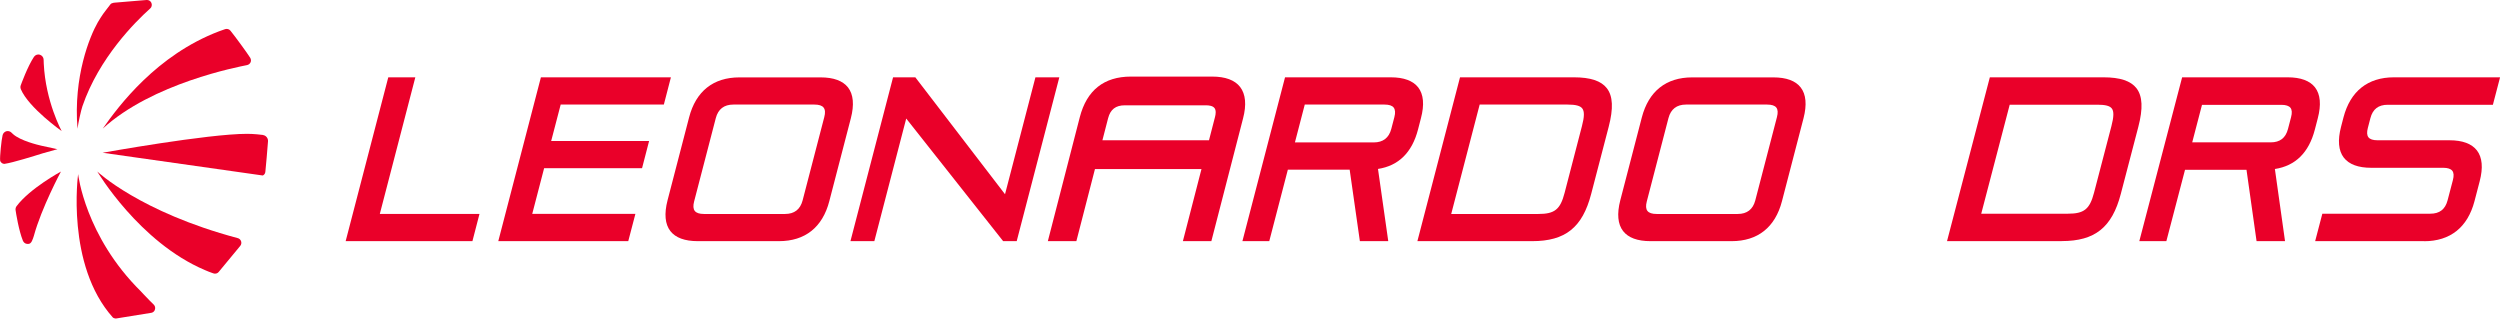
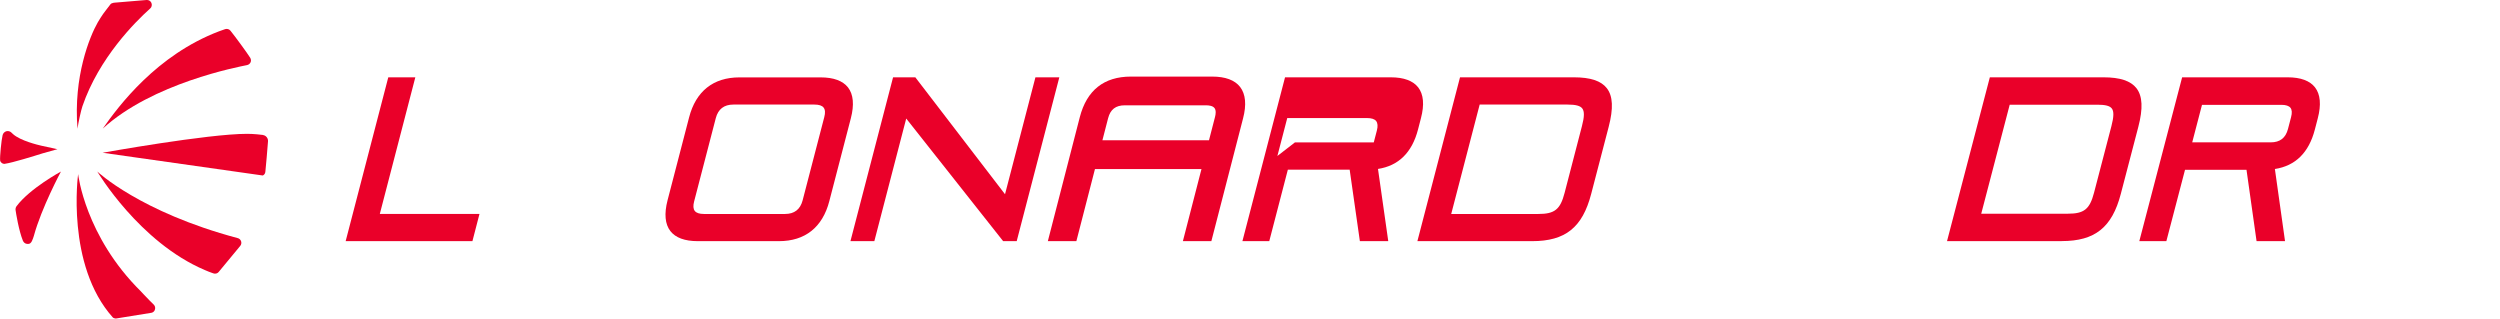
<svg xmlns="http://www.w3.org/2000/svg" id="Layer_1" data-name="Layer 1" viewBox="0 0 372.48 47.46">
  <defs>
    <style>
      .cls-1 {
        fill: #ea0029;
      }
    </style>
  </defs>
  <g>
    <path class="cls-1" d="M70.37,35.93h-18.87l6.35-24.41h4.03l-5.29,20.35h14.85l-1.05,4.05Z" />
-     <path class="cls-1" d="M93.61,35.93h-19.37l6.35-24.41h19.37l-1.05,4.05h-15.37l-1.42,5.44h14.59l-1.05,4.05h-14.59l-1.77,6.8h15.37l-1.06,4.05Z" />
    <path class="cls-1" d="M116.05,35.93h-12.09c-1.94,0-3.31-.51-4.08-1.5-.8-1.03-.94-2.58-.42-4.59l3.21-12.35c1.01-3.9,3.61-5.96,7.5-5.96h12.09c1.94,0,3.31,.51,4.09,1.5h0c.8,1.04,.94,2.58,.42,4.59l-3.21,12.35c-1.01,3.9-3.61,5.96-7.5,5.96Zm-6.79-20.35c-1.38,0-2.26,.68-2.61,2.01l-3.23,12.42c-.17,.64-.14,1.12,.1,1.42,.23,.3,.69,.45,1.36,.45h12.09c1.38,0,2.26-.68,2.61-2.01l3.23-12.42c.17-.64,.14-1.12-.1-1.42-.23-.3-.69-.45-1.36-.45h-12.09Z" />
    <path class="cls-1" d="M151.48,35.93h-2.02l-14.44-18.27-4.75,18.27h-3.56l6.35-24.41h3.32l.15,.2,13.21,17.22,4.53-17.42h3.56l-6.35,24.41Z" />
-     <path class="cls-1" d="M206.83,35.93h-4.22l-1.52-10.65h-9.21l-2.77,10.65h-4l6.35-24.41h15.75c1.94,0,3.31,.51,4.09,1.5,.8,1.04,.94,2.58,.41,4.59l-.44,1.7c-.89,3.42-2.9,5.39-5.96,5.86l1.53,10.76Zm-13.9-14.71h11.75c1.38,0,2.26-.68,2.61-2.01l.46-1.76c.17-.64,.13-1.12-.1-1.42-.23-.3-.69-.45-1.36-.45h-11.89l-1.47,5.65Z" />
+     <path class="cls-1" d="M206.83,35.93h-4.22l-1.52-10.65h-9.21l-2.77,10.65h-4l6.35-24.41h15.75c1.94,0,3.31,.51,4.09,1.5,.8,1.04,.94,2.58,.41,4.59l-.44,1.7c-.89,3.42-2.9,5.39-5.96,5.86l1.53,10.76Zm-13.9-14.71h11.75l.46-1.76c.17-.64,.13-1.12-.1-1.42-.23-.3-.69-.45-1.36-.45h-11.89l-1.47,5.65Z" />
    <path class="cls-1" d="M228.29,35.93h-17.11l6.35-24.41h16.97c2.46,0,4.06,.53,4.91,1.63,.9,1.16,.99,2.99,.27,5.75l-2.61,10.01c-1.3,4.98-3.84,7.02-8.79,7.02Zm-12.06-4.05h12.97c2.43,0,3.27-.67,3.91-3.13l2.59-9.97c.37-1.41,.38-2.19,.04-2.63-.3-.39-.98-.57-2.17-.57h-13.11l-4.24,16.3Z" />
-     <path class="cls-1" d="M258,35.93h-12.09c-1.94,0-3.31-.51-4.08-1.5-.8-1.03-.94-2.58-.42-4.59l3.21-12.35c1.02-3.9,3.61-5.96,7.5-5.96h12.09c1.94,0,3.32,.51,4.08,1.5,.8,1.03,.94,2.58,.42,4.59l-3.21,12.35c-1.01,3.9-3.61,5.96-7.5,5.96Zm-6.8-20.35c-1.38,0-2.26,.68-2.61,2.01l-3.23,12.42c-.17,.64-.14,1.12,.1,1.42,.23,.3,.69,.45,1.36,.45h12.09c1.38,0,2.26-.68,2.61-2.01l3.23-12.42c.17-.65,.14-1.12-.09-1.42-.23-.3-.69-.45-1.37-.45h-12.09Z" />
    <path class="cls-1" d="M180.49,35.93h-4.25l2.77-10.74h-15.87l-2.77,10.74h-4.25l4.76-18.47c1.04-4.02,3.61-6.05,7.62-6.05h12.09c1.98,0,3.38,.52,4.18,1.55h0c.82,1.07,.97,2.65,.43,4.7l-4.72,18.28Zm-16.24-15.03h15.88l.9-3.48c.11-.42,.18-.99-.08-1.32-.26-.34-.83-.41-1.27-.41h-12.09c-1.36,0-2.15,.61-2.49,1.92l-.85,3.29Z" />
  </g>
  <g>
    <path class="cls-1" d="M35.39,35.47c-14.57-3.89-20.9-9.92-20.9-9.92,0,0,6.24,10.54,16.04,14.69l.55,.23,.16,.06h0c.18,.07,.37,.13,.55,.2,.06,.02,.13,.04,.19,.04,.24,.02,.47-.08,.61-.26l3.21-3.88c.16-.2,.2-.46,.12-.69-.08-.24-.29-.42-.53-.47Z" />
    <path class="cls-1" d="M39.2,20.11c-.24-.04-1.42-.17-2.38-.17-5.9,0-21.53,2.82-21.53,2.82l23.81,3.38h.03s.03,0,.03,0c.04-.02,.08-.04,.11-.06,.24-.17,.26-.43,.27-.54,.07-.71,.3-3.16,.39-4.49,.03-.45-.29-.86-.74-.93Z" />
    <path class="cls-1" d="M15.29,19.18c7.42-6.8,20.2-9.21,21.51-9.48,.23-.04,.43-.2,.53-.41,.1-.21,.08-.46-.05-.68-.47-.75-2.25-3.18-2.94-4.03-.19-.24-.49-.33-.8-.24l-.1,.04s-.04,.01-.06,.02h0s-.76,.27-.76,.27c-9.24,3.52-14.89,11.03-17.33,14.52Z" />
    <path class="cls-1" d="M11.55,19.18c.1-.85,.53-2.77,.73-3.35,2.47-7.21,7.88-12.58,10.09-14.56,.24-.2,.31-.53,.19-.84-.13-.3-.43-.46-.73-.43l-4.68,.39c-.11,0-.32,.03-.48,.1-.12,.05-.16,.08-.21,.15l-.77,1c-.23,.29-.45,.61-.64,.91-.04,.06-.08,.11-.09,.14l-.39,.64c-1.19,2.07-3.66,8.08-3.02,15.85Z" />
-     <path class="cls-1" d="M9.19,19.53s-2.4-4.39-2.67-10.05l-.02-.58c0-.34-.23-.64-.56-.75-.33-.1-.68,.03-.88,.32-.96,1.45-1.92,4.11-1.96,4.22-.08,.19-.07,.41,.01,.61,1.17,2.76,6.08,6.23,6.08,6.23Z" />
    <path class="cls-1" d="M2.46,30.73c-.12,.17-.17,.39-.14,.57,.07,.49,.47,3.02,1.09,4.56,.25,.57,.8,.48,.82,.48,.47,0,.65-.71,.81-1.18,1.14-4.2,4.04-9.6,4.04-9.6,0,0-4.63,2.5-6.62,5.17Z" />
    <path class="cls-1" d="M21.39,43.84l-.34-.36-.03-.04c-8.36-8.24-9.38-17.5-9.38-17.5,0,0-1.86,13.52,5.18,21.37,0,0,.13,.1,.22,.11h0s.22,.04,.22,.04l5.32-.86,.12-.04c.17-.07,.31-.22,.36-.37,.12-.28,.06-.6-.16-.81-.33-.32-.86-.84-1.52-1.55Z" />
    <path class="cls-1" d="M8.57,22.23l-2.4-.52c-.52-.12-3.13-.74-4.23-1.73-.08-.07-.16-.14-.21-.2-.2-.21-.5-.3-.75-.23h-.03c-.27,.08-.49,.3-.56,.58-.18,.7-.43,3.27-.37,3.78,.03,.17,.14,.31,.35,.44l.24,.07,.14-.02c1.13-.16,4.29-1.14,5.59-1.55l2.24-.63Z" />
  </g>
  <path class="cls-1" d="M307.18,35.93h-17.09l6.38-24.41h16.94c2.45,0,4.06,.53,4.91,1.63,.9,1.17,.99,3,.27,5.76l-2.61,9.99c-1.3,4.98-3.85,7.02-8.79,7.02Zm-11.99-4.09h12.91c2.41,0,3.25-.67,3.89-3.11l2.6-9.96h0c.36-1.38,.38-2.19,.05-2.61-.3-.39-.96-.56-2.15-.56h-13.06l-4.24,16.23Z" />
  <path class="cls-1" d="M340.46,35.93h-4.25l-1.5-10.63h-9.16l-2.78,10.63h-4.03l6.38-24.41h15.72c1.94,0,3.31,.51,4.08,1.5,.8,1.04,.94,2.59,.41,4.61l-.44,1.69c-.89,3.42-2.89,5.39-5.95,5.86l1.51,10.74Zm-13.84-14.72h11.69c1.39,0,2.23-.65,2.58-1.99l.46-1.76c.17-.64,.14-1.11-.09-1.4-.23-.29-.68-.44-1.34-.44h-11.84l-1.46,5.6Z" />
-   <path class="cls-1" d="M361.17,35.93h-16.23l1.07-4.09h16.08c1.39,0,2.23-.65,2.58-1.99l.79-3.01c.17-.64,.14-1.11-.09-1.4-.23-.29-.68-.44-1.34-.44h-10.73c-1.94,0-3.31-.51-4.09-1.51-.8-1.04-.94-2.59-.41-4.61l.36-1.39c1.02-3.9,3.62-5.97,7.51-5.97h15.82l-1.07,4.09h-15.67c-1.39,0-2.23,.65-2.58,1.99l-.38,1.46c-.17,.64-.14,1.11,.09,1.4,.23,.29,.68,.44,1.34,.44h10.73c1.94,0,3.31,.51,4.09,1.51,.8,1.04,.94,2.59,.41,4.61l-.77,2.95c-1.02,3.9-3.62,5.97-7.51,5.97Z" />
</svg>